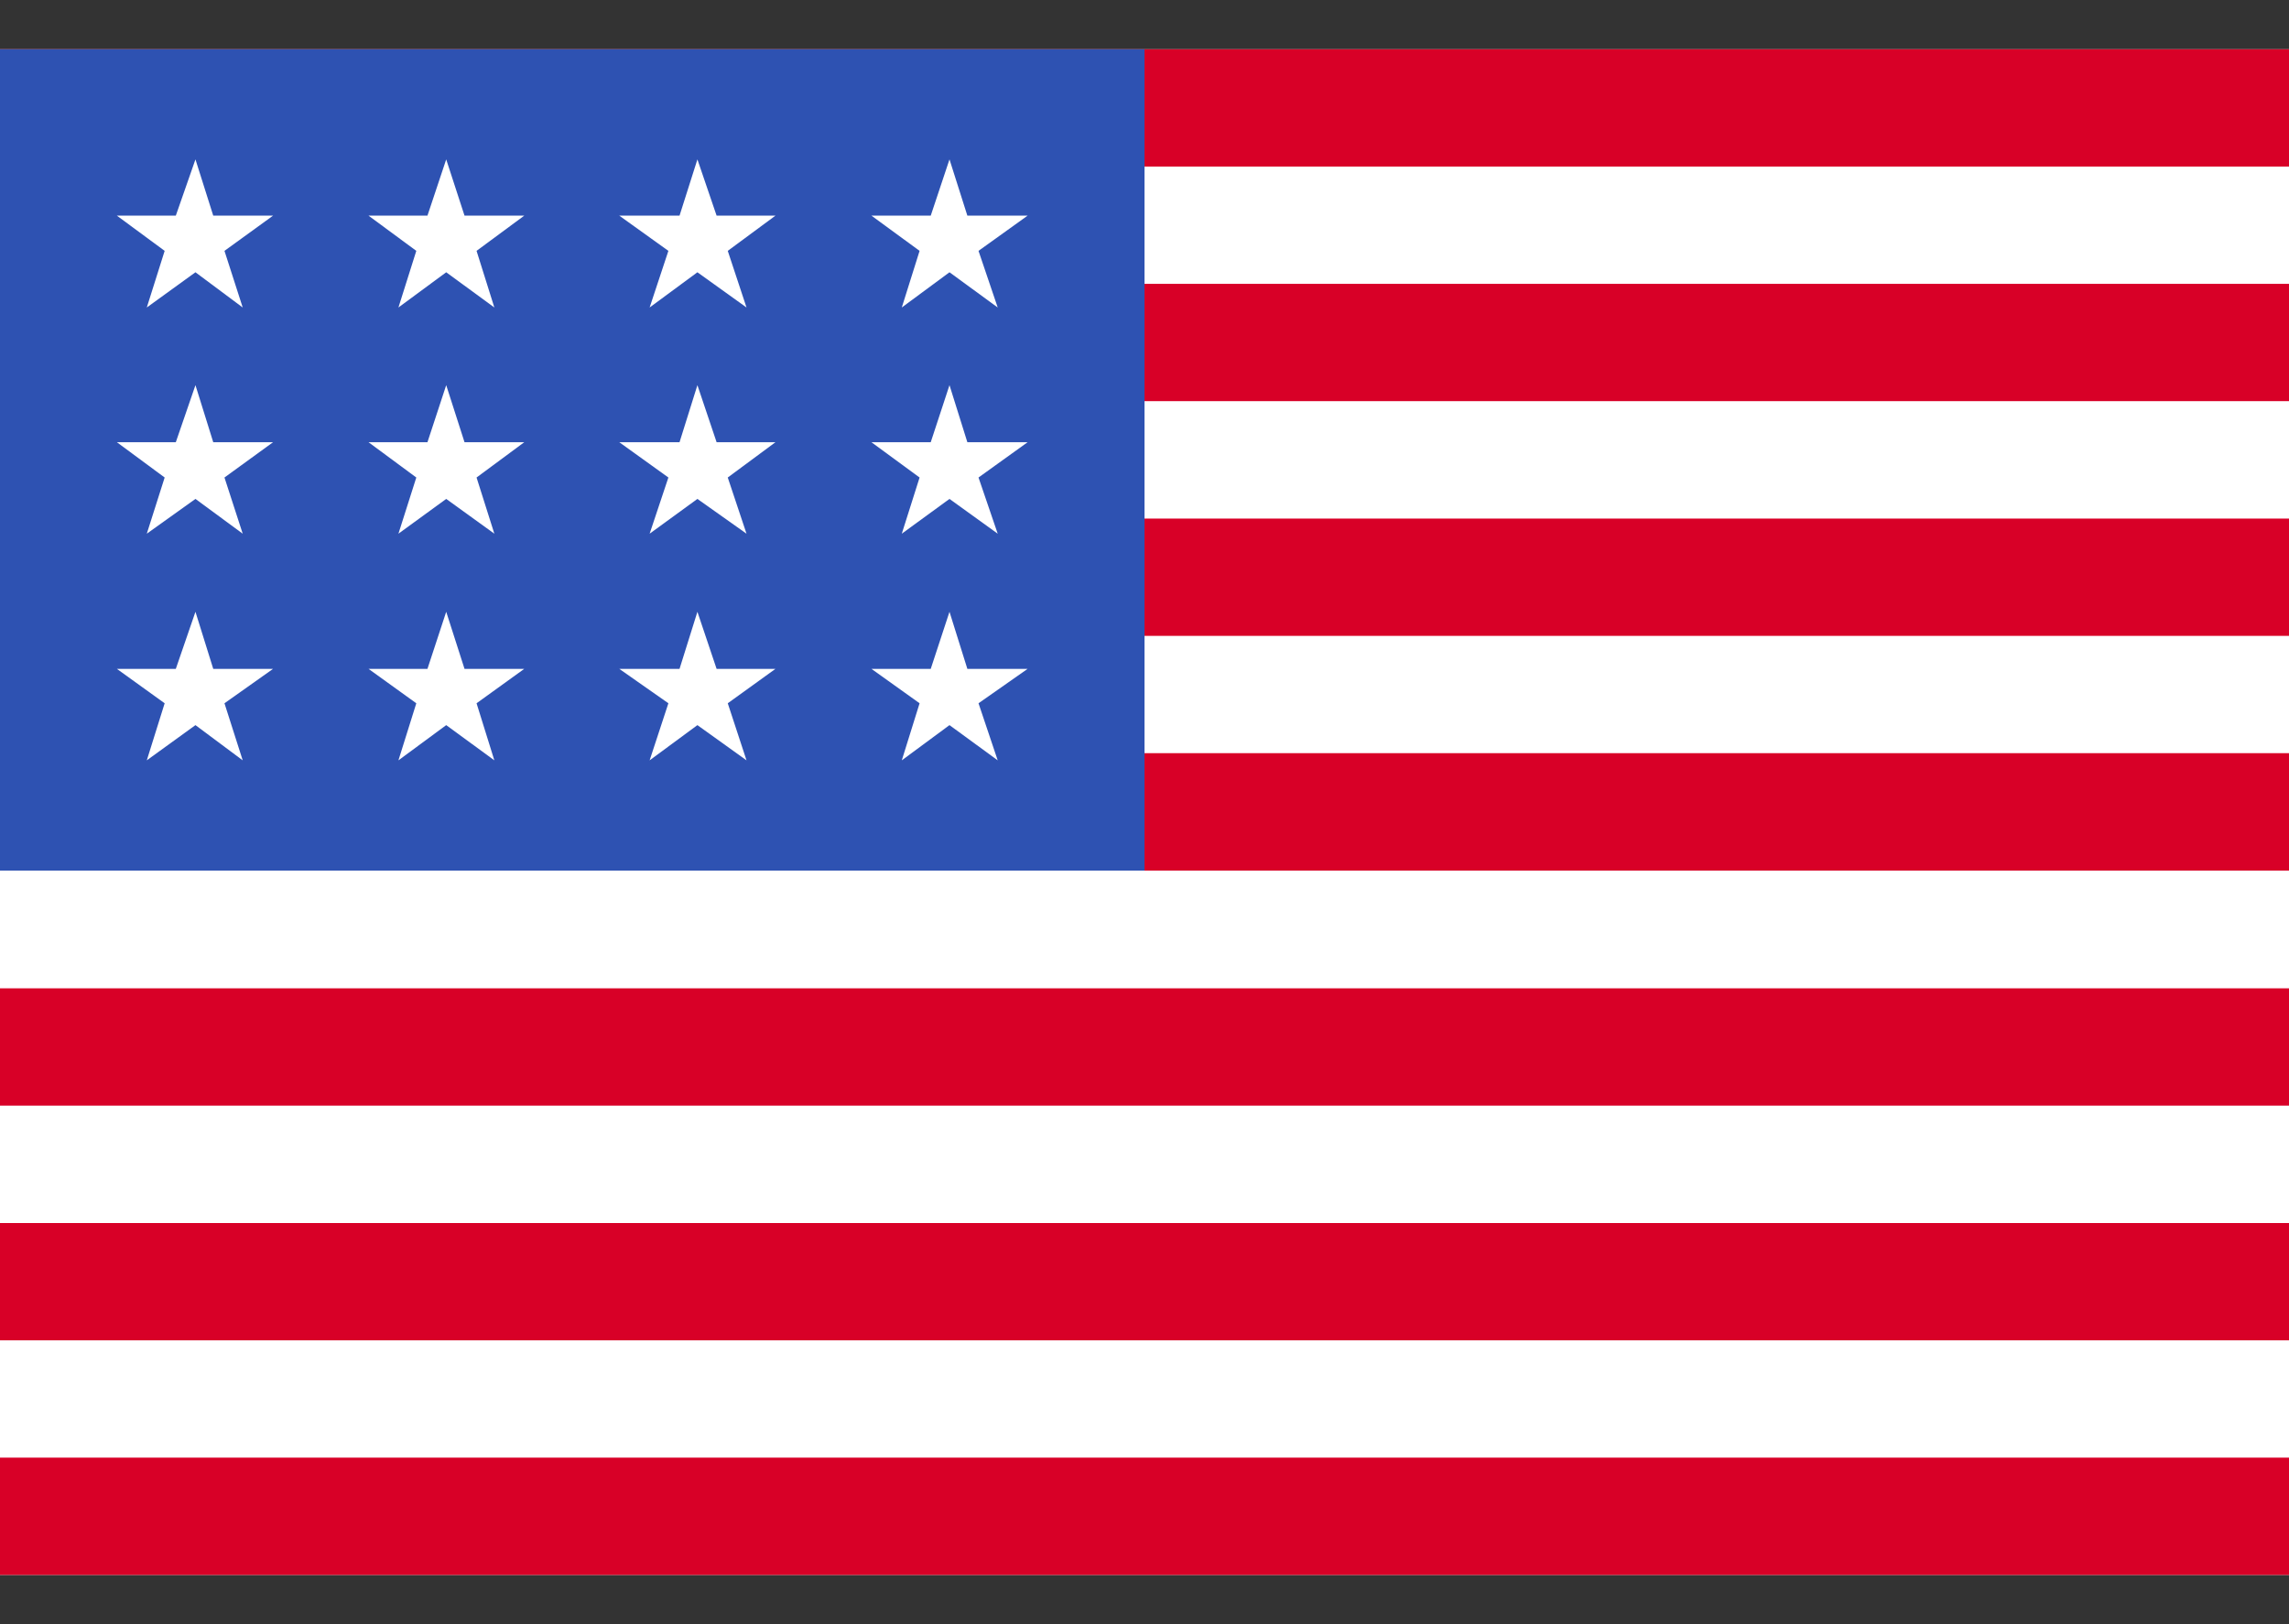
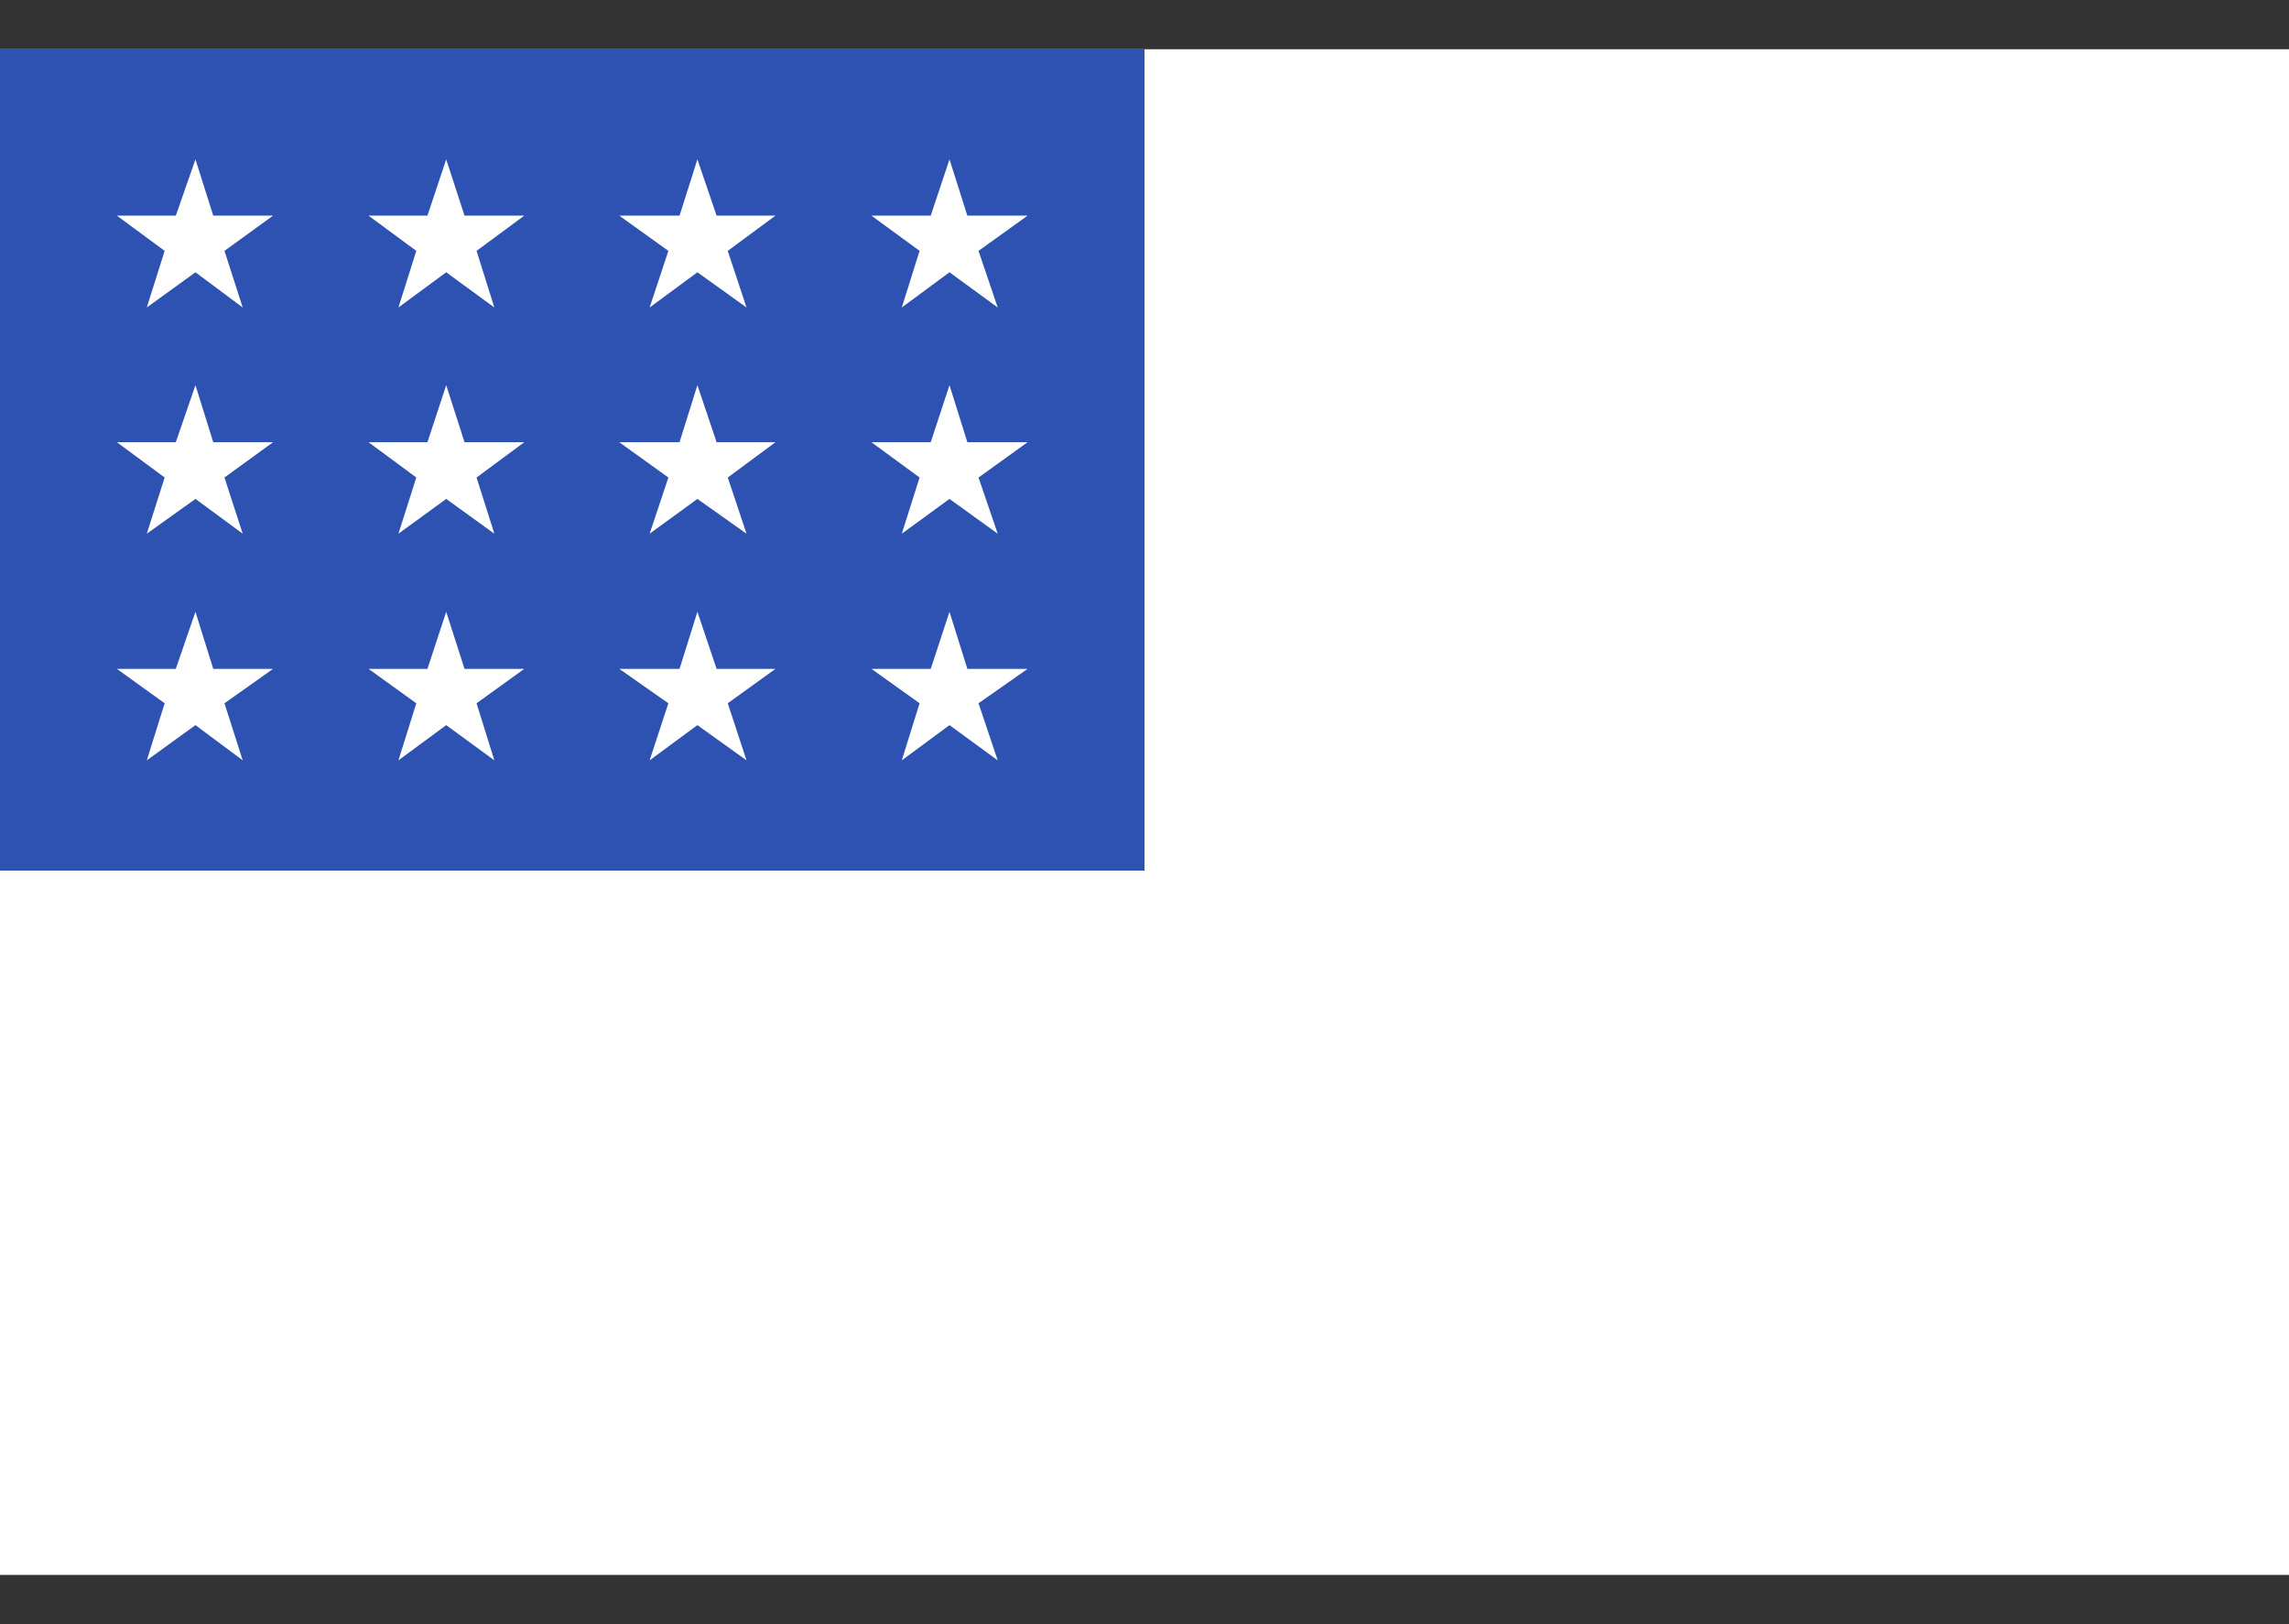
<svg xmlns="http://www.w3.org/2000/svg" width="31" height="22" viewBox="0 0 31 22" fill="none">
  <rect x="0" y="0" width="31" height="22" fill="#333333" stroke="none" />
  <g clip-path="url(#clip0_260_3113)">
    <path d="M0 0.667H31V21.333H0V0.667Z" fill="white" />
-     <path d="M0 0.667H31V2.256H0V0.667ZM0 3.845H31V5.434H0V3.845ZM0 7.024H31V8.613H0V7.024ZM0 10.202H31V11.792H0V10.202ZM0 13.387H31V14.976H0V13.387ZM0 16.566H31V18.155H0V16.566ZM0 19.744H31V21.333H0V19.744Z" fill="#D80027" />
    <path d="M0 0.667H15.5V11.792H0V0.667Z" fill="#2E52B2" />
    <path d="M2.888 9.06L2.647 8.287L2.381 9.06H1.583L2.23 9.526L1.988 10.299L2.647 9.822L3.287 10.299L3.04 9.526L3.698 9.06H2.888ZM6.291 9.06L6.043 8.287L5.789 9.06H4.991L5.638 9.526L5.396 10.299L6.043 9.822L6.695 10.299L6.454 9.526L7.1 9.06H6.291ZM9.705 9.06L9.445 8.287L9.203 9.06H8.387L9.052 9.526L8.798 10.299L9.445 9.822L10.11 10.299L9.856 9.526L10.502 9.06H9.705ZM13.101 9.06L12.859 8.287L12.605 9.06H11.802L12.454 9.526L12.213 10.299L12.859 9.822L13.512 10.299L13.252 9.526L13.917 9.06H13.101ZM6.043 5.217L5.789 5.99H4.991L5.638 6.468L5.396 7.229L6.043 6.758L6.695 7.229L6.454 6.468L7.1 5.99H6.291L6.043 5.217ZM2.647 5.217L2.381 5.99H1.583L2.23 6.468L1.988 7.229L2.647 6.758L3.287 7.229L3.04 6.468L3.698 5.99H2.888L2.647 5.217ZM9.445 5.217L9.203 5.99H8.387L9.052 6.468L8.798 7.229L9.445 6.758L10.11 7.229L9.856 6.468L10.502 5.99H9.705L9.445 5.217ZM12.859 5.217L12.605 5.99H11.802L12.454 6.468L12.213 7.229L12.859 6.758L13.512 7.229L13.252 6.468L13.917 5.99H13.101L12.859 5.217ZM2.647 2.159L2.381 2.921H1.583L2.23 3.398L1.988 4.165L2.647 3.688L3.287 4.165L3.04 3.398L3.698 2.921H2.888L2.647 2.159ZM6.043 2.159L5.789 2.921H4.991L5.638 3.398L5.396 4.165L6.043 3.688L6.695 4.165L6.454 3.398L7.1 2.921H6.291L6.043 2.159ZM9.445 2.159L9.203 2.921H8.387L9.052 3.398L8.798 4.165L9.445 3.688L10.11 4.165L9.856 3.398L10.502 2.921H9.705L9.445 2.159ZM12.859 2.159L12.605 2.921H11.802L12.454 3.398L12.213 4.165L12.859 3.688L13.512 4.165L13.252 3.398L13.917 2.921H13.101L12.859 2.159Z" fill="white" />
  </g>
  <defs>
    <clipPath id="clip0_260_3113">
      <rect width="31" height="20.667" fill="white" transform="translate(0 0.667)" />
    </clipPath>
  </defs>
</svg>